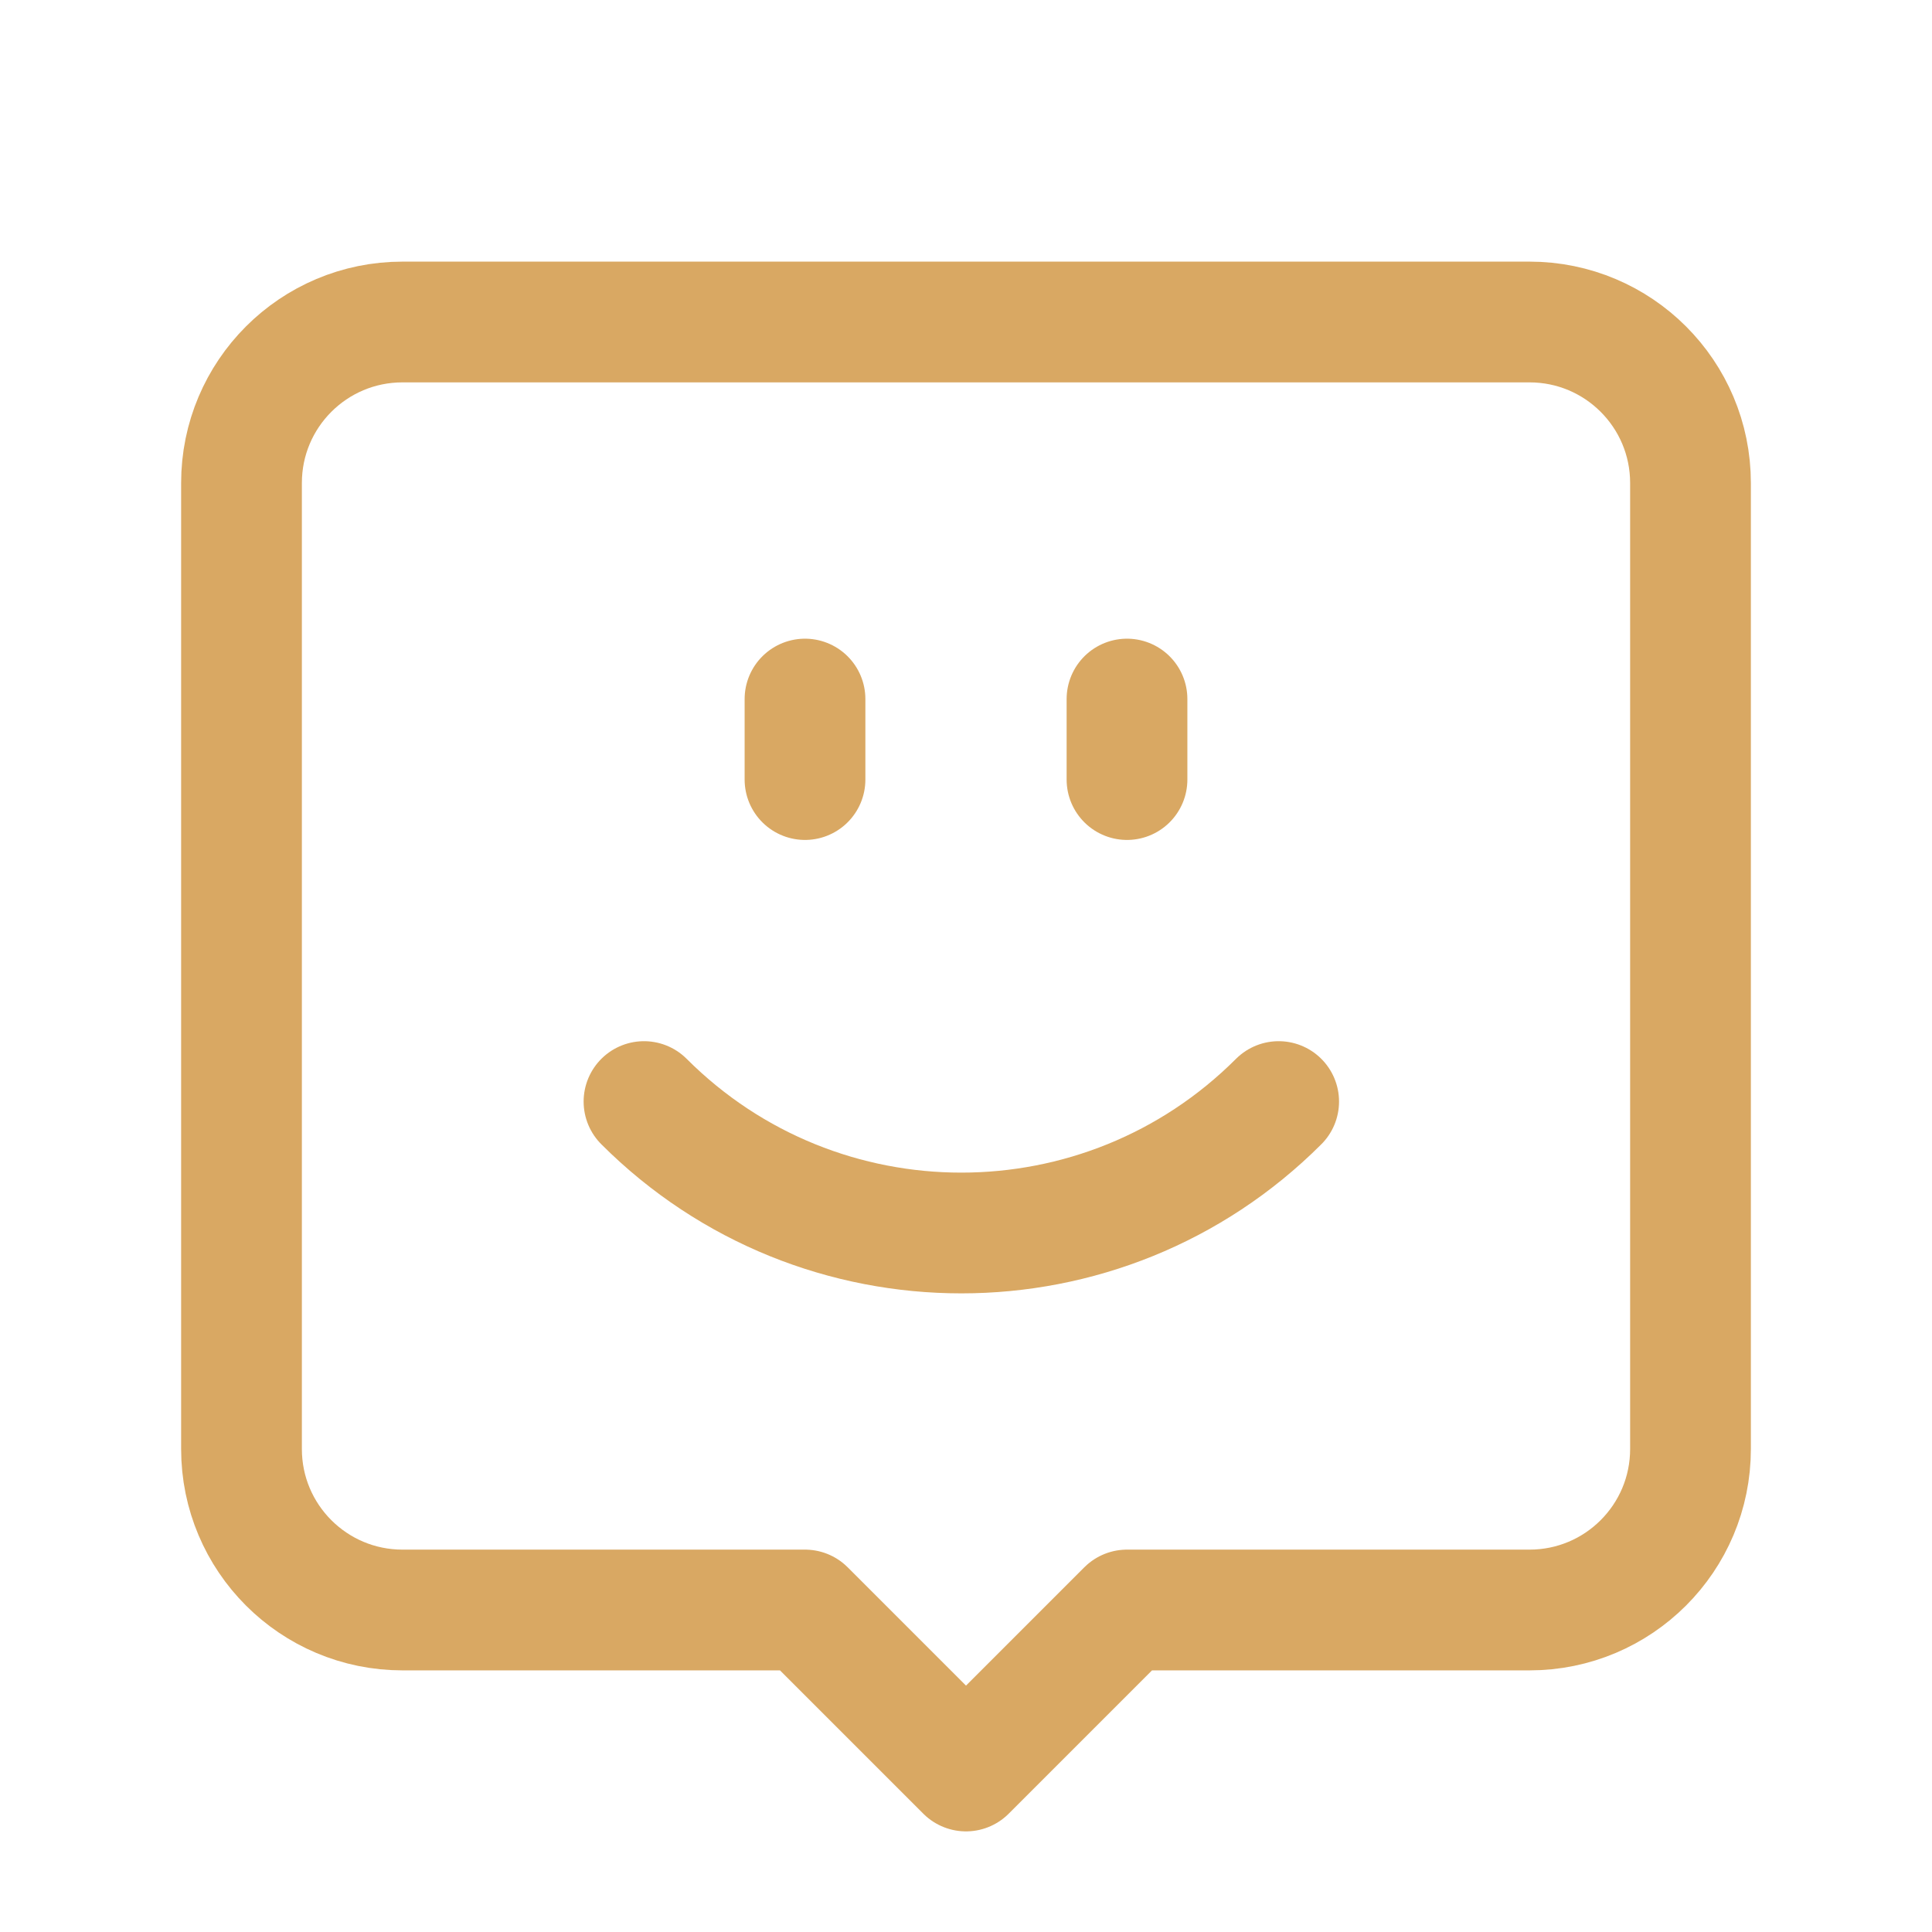
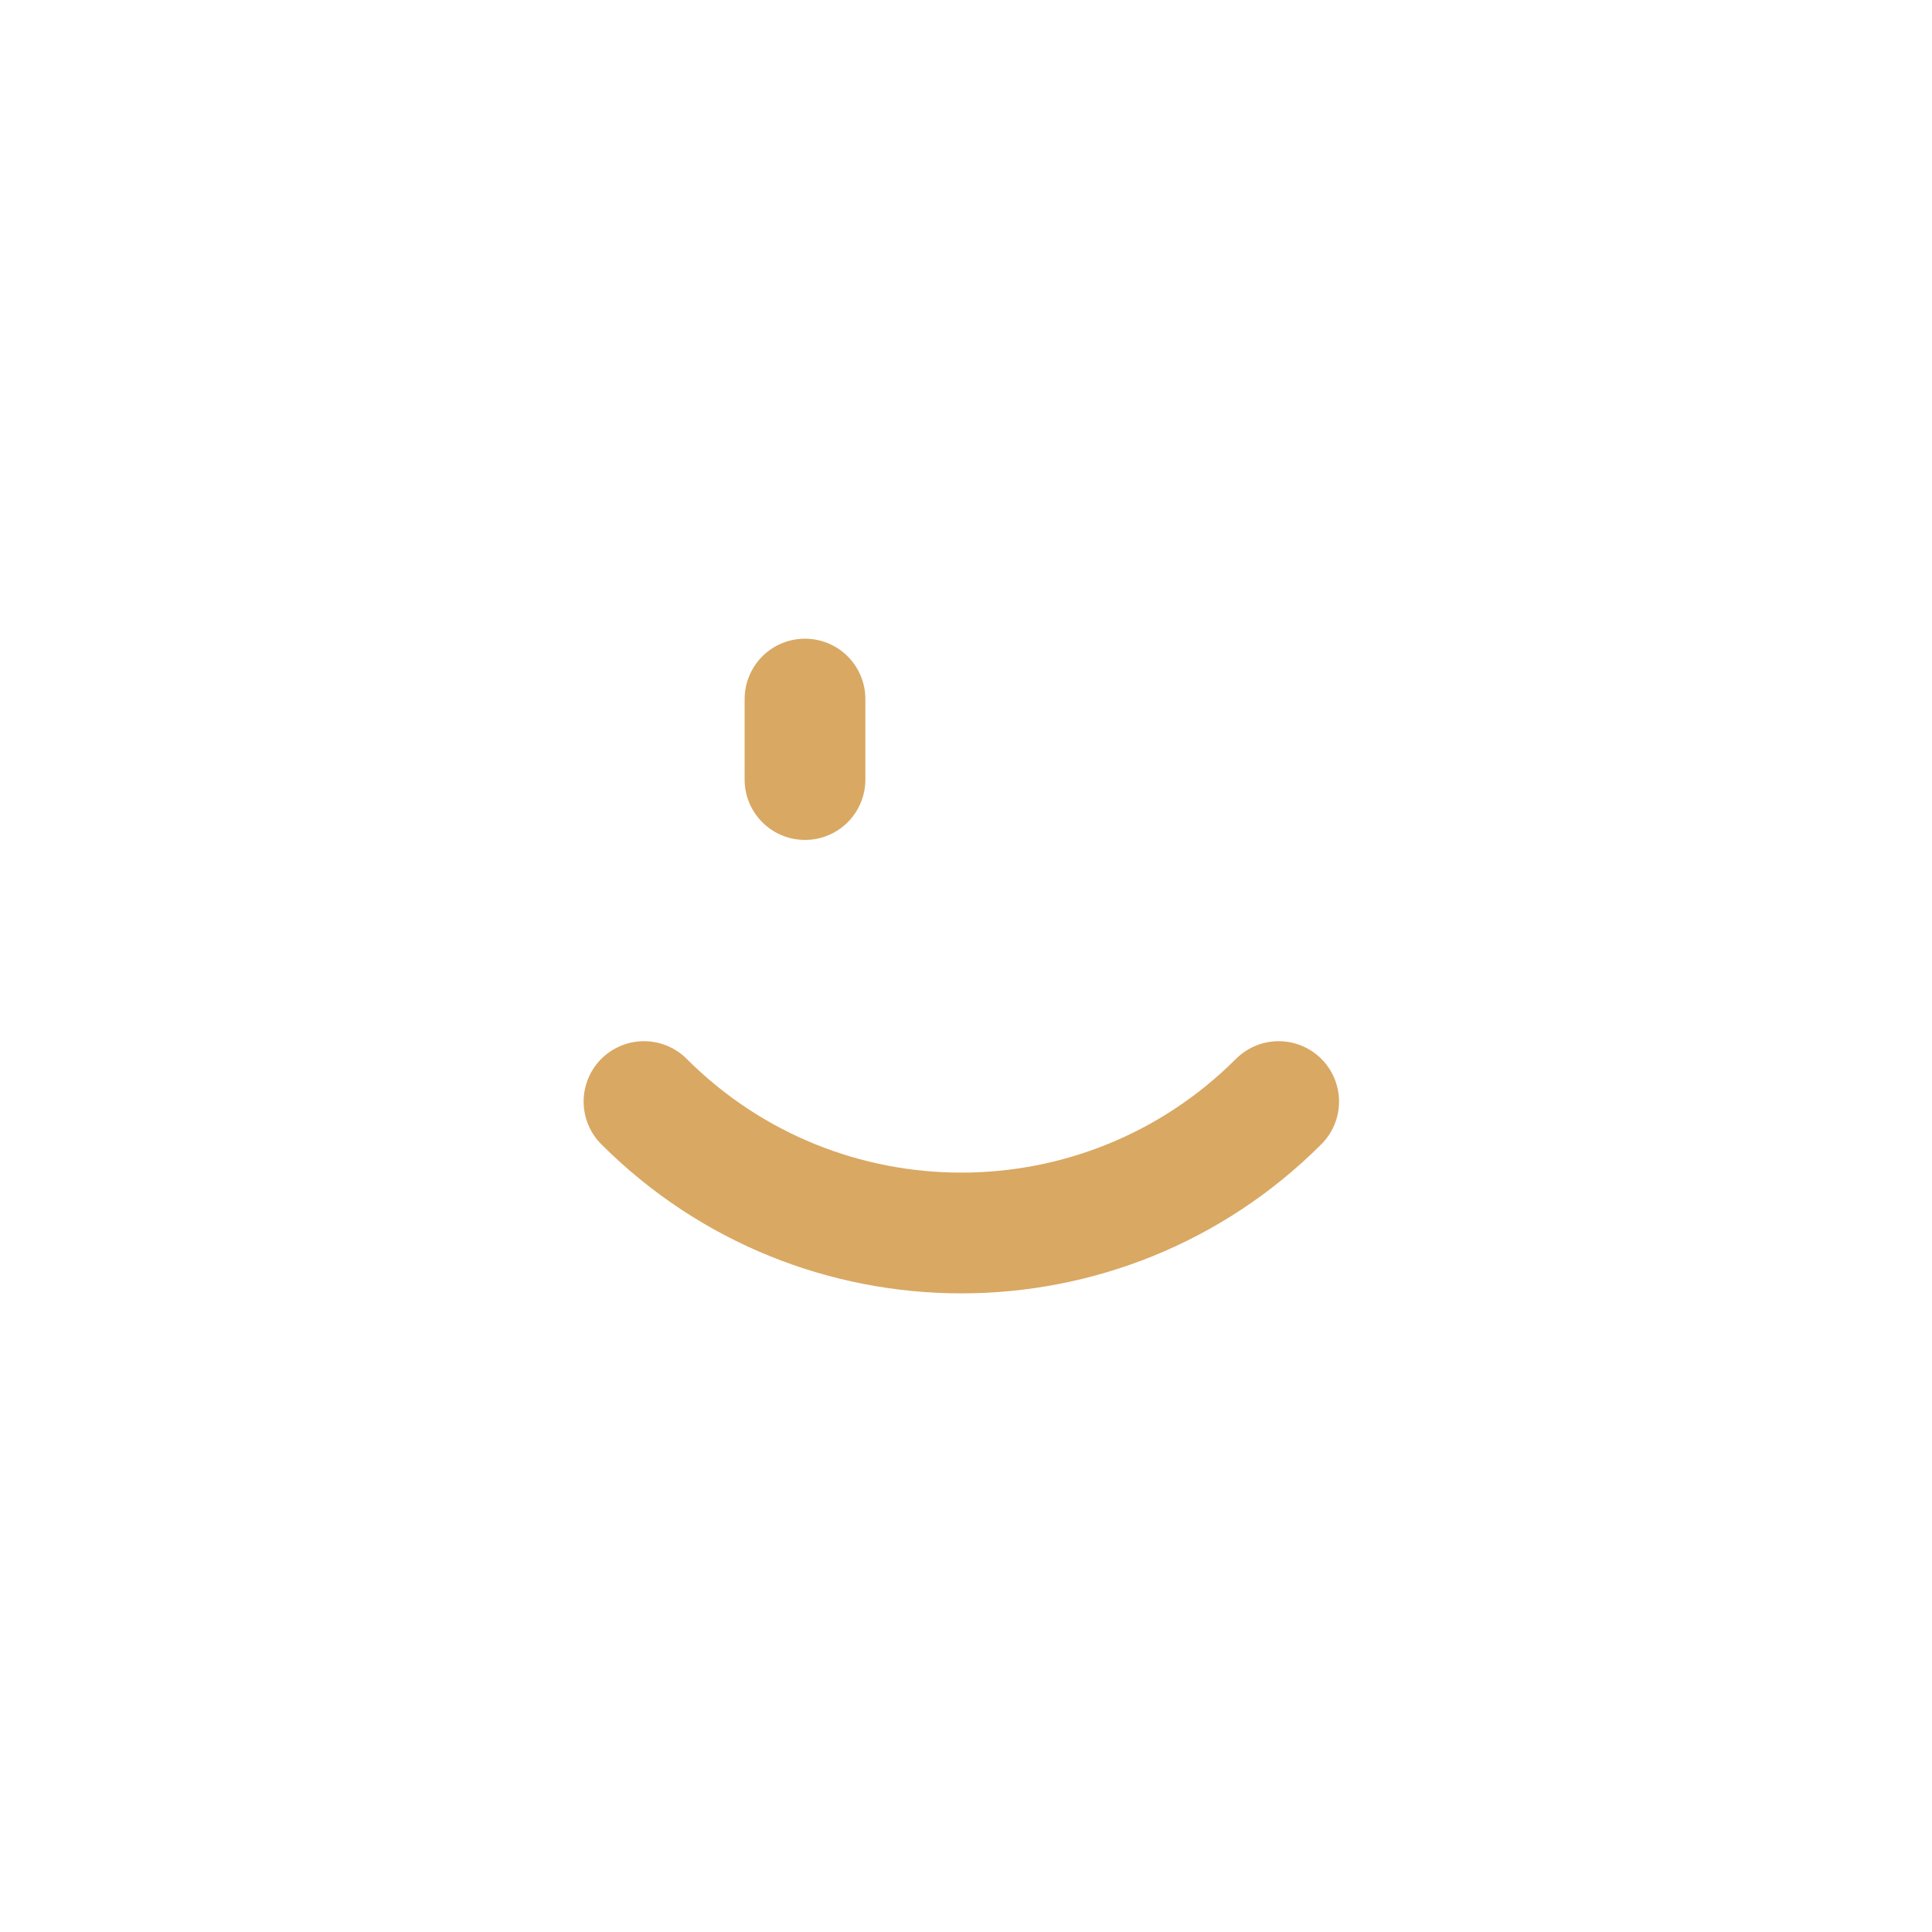
<svg xmlns="http://www.w3.org/2000/svg" width="24" height="24" viewBox="0 0 24 24" fill="none">
-   <path fill-rule="evenodd" clip-rule="evenodd" d="M14 20H19C20.105 20 21 19.105 21 18V6C21 4.895 20.105 4 19 4H5C3.895 4 3 4.895 3 6V18C3 19.105 3.895 20 5 20H10L12 22L14 20Z" stroke="#D9A863" stroke-width="1.5" stroke-linecap="round" stroke-linejoin="round" />
  <path d="M15.884 13.684C13.707 15.861 10.177 15.861 8 13.684" stroke="#D9A863" stroke-width="1.5" stroke-linecap="round" stroke-linejoin="round" />
  <path d="M10 8.684V9.684" stroke="#D9A863" stroke-width="1.5" stroke-linecap="round" stroke-linejoin="round" />
-   <path d="M14 8.684V9.684" stroke="#D9A863" stroke-width="1.5" stroke-linecap="round" stroke-linejoin="round" />
</svg>